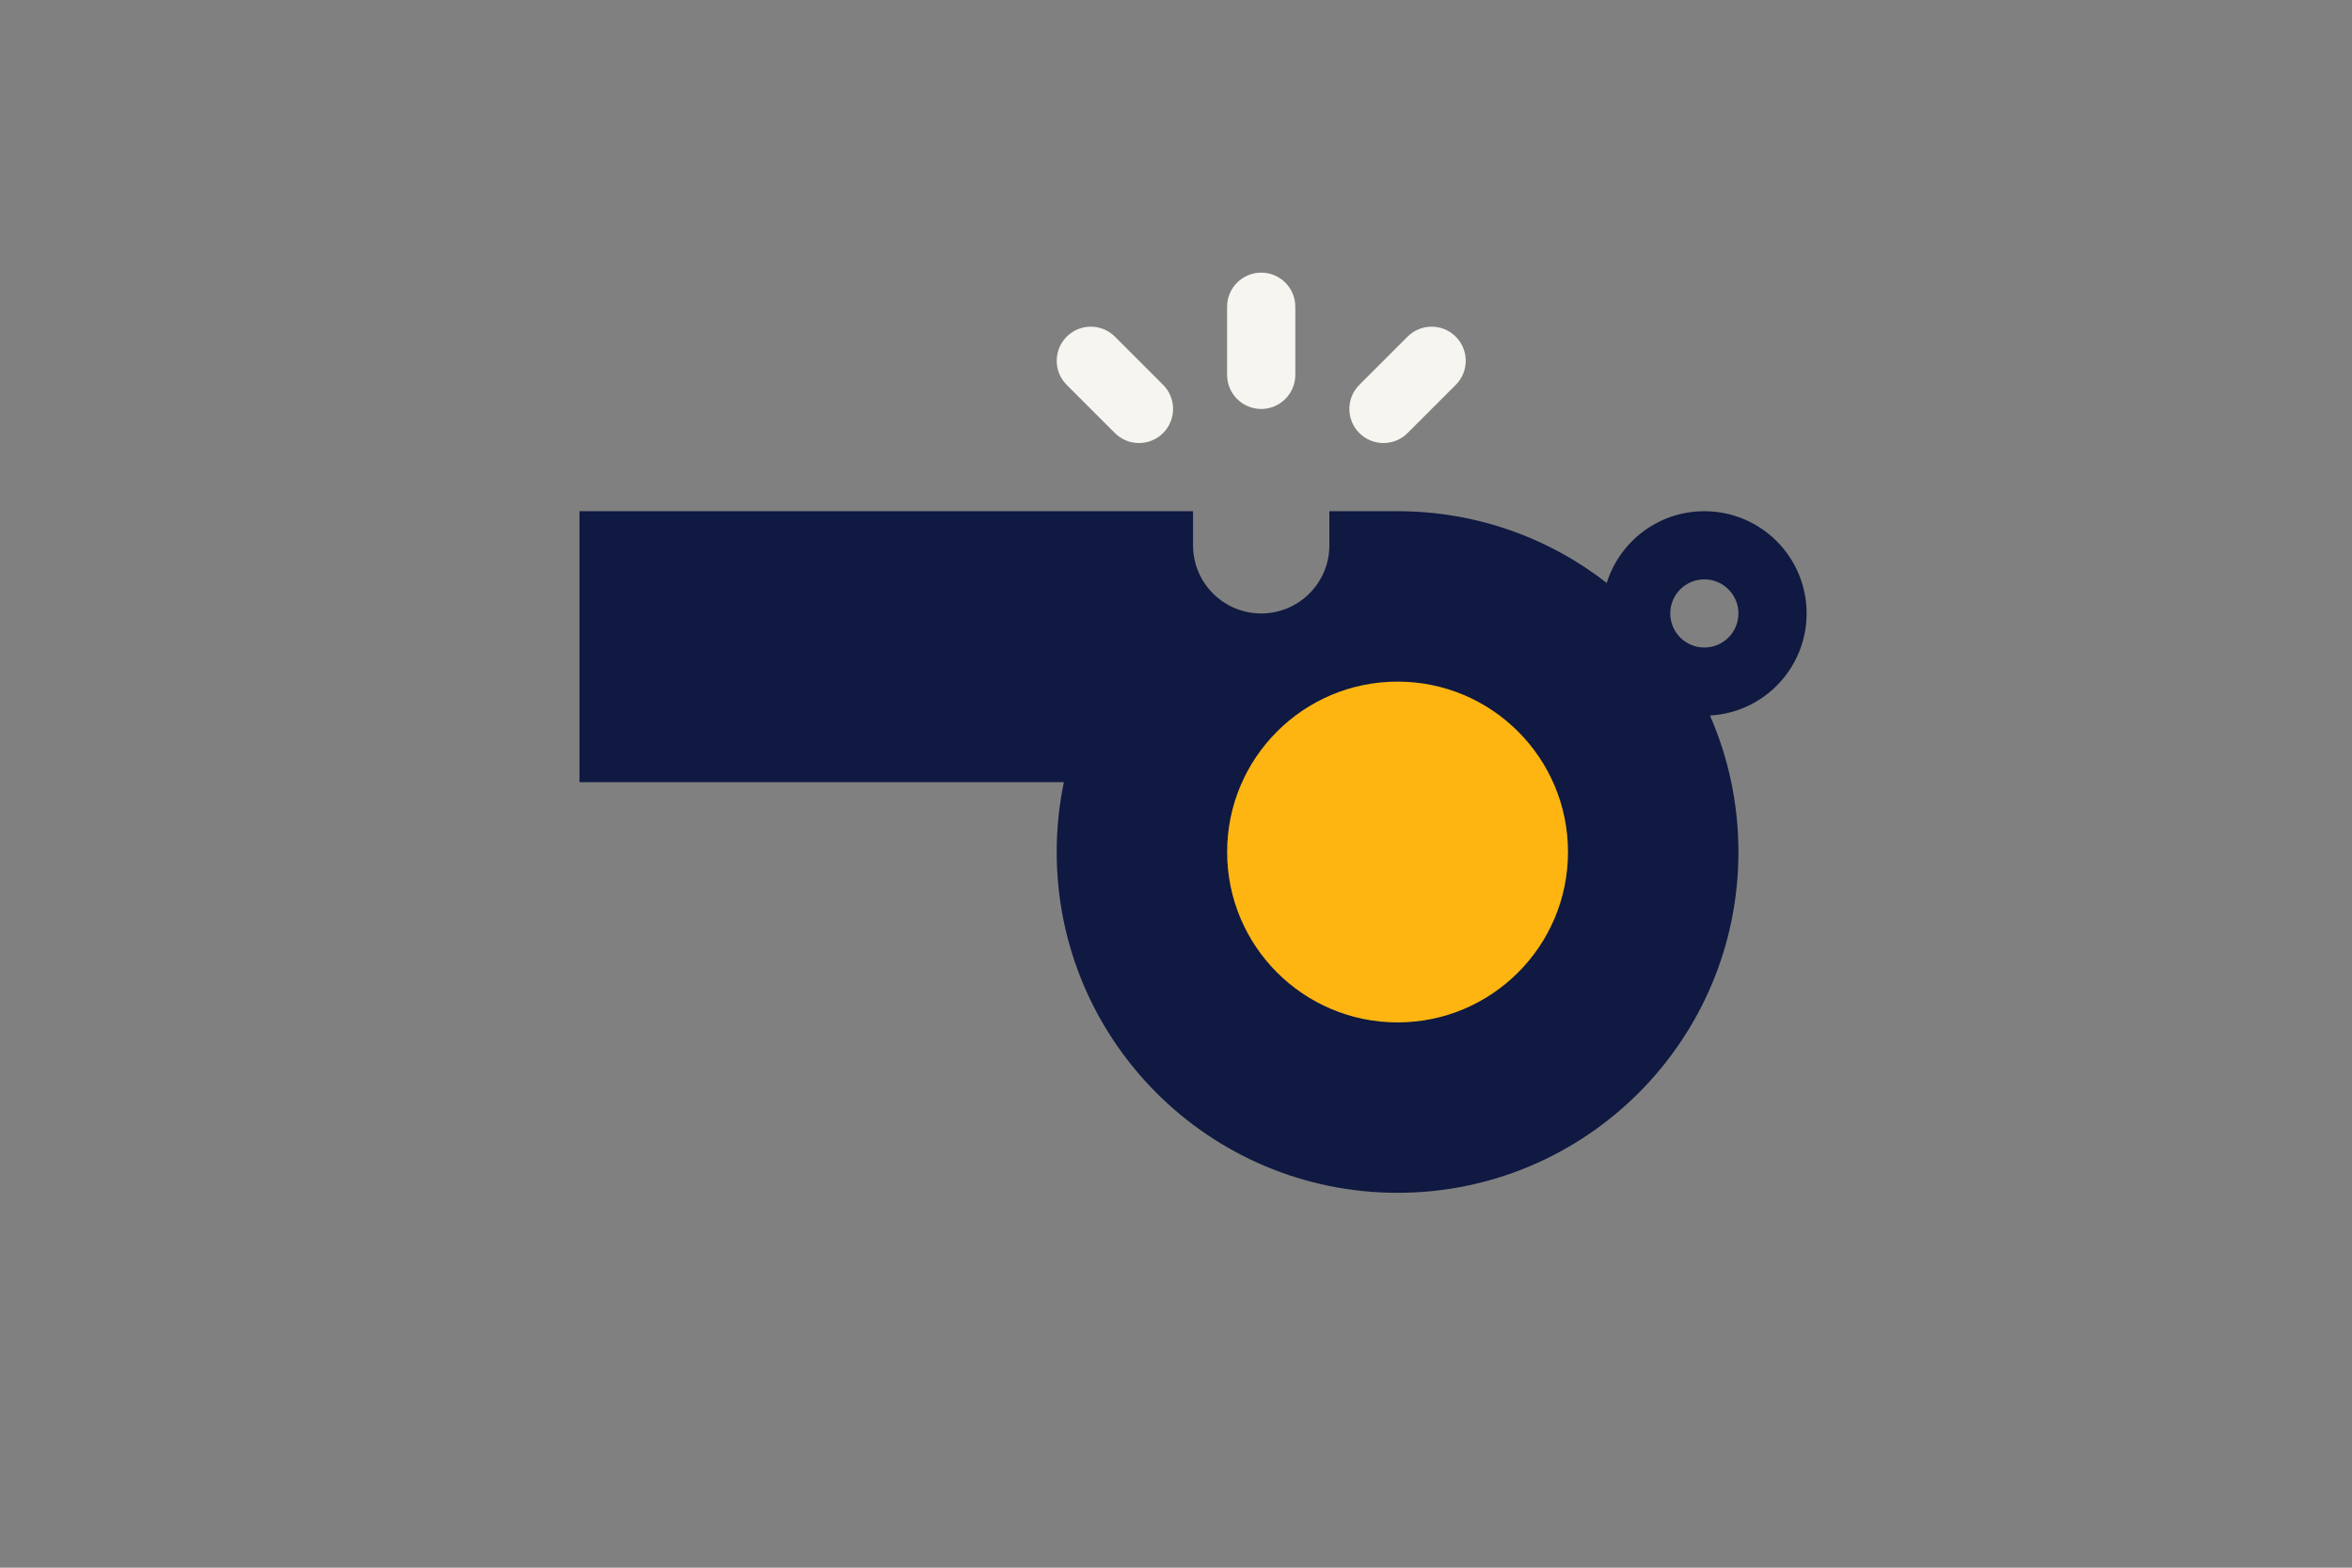
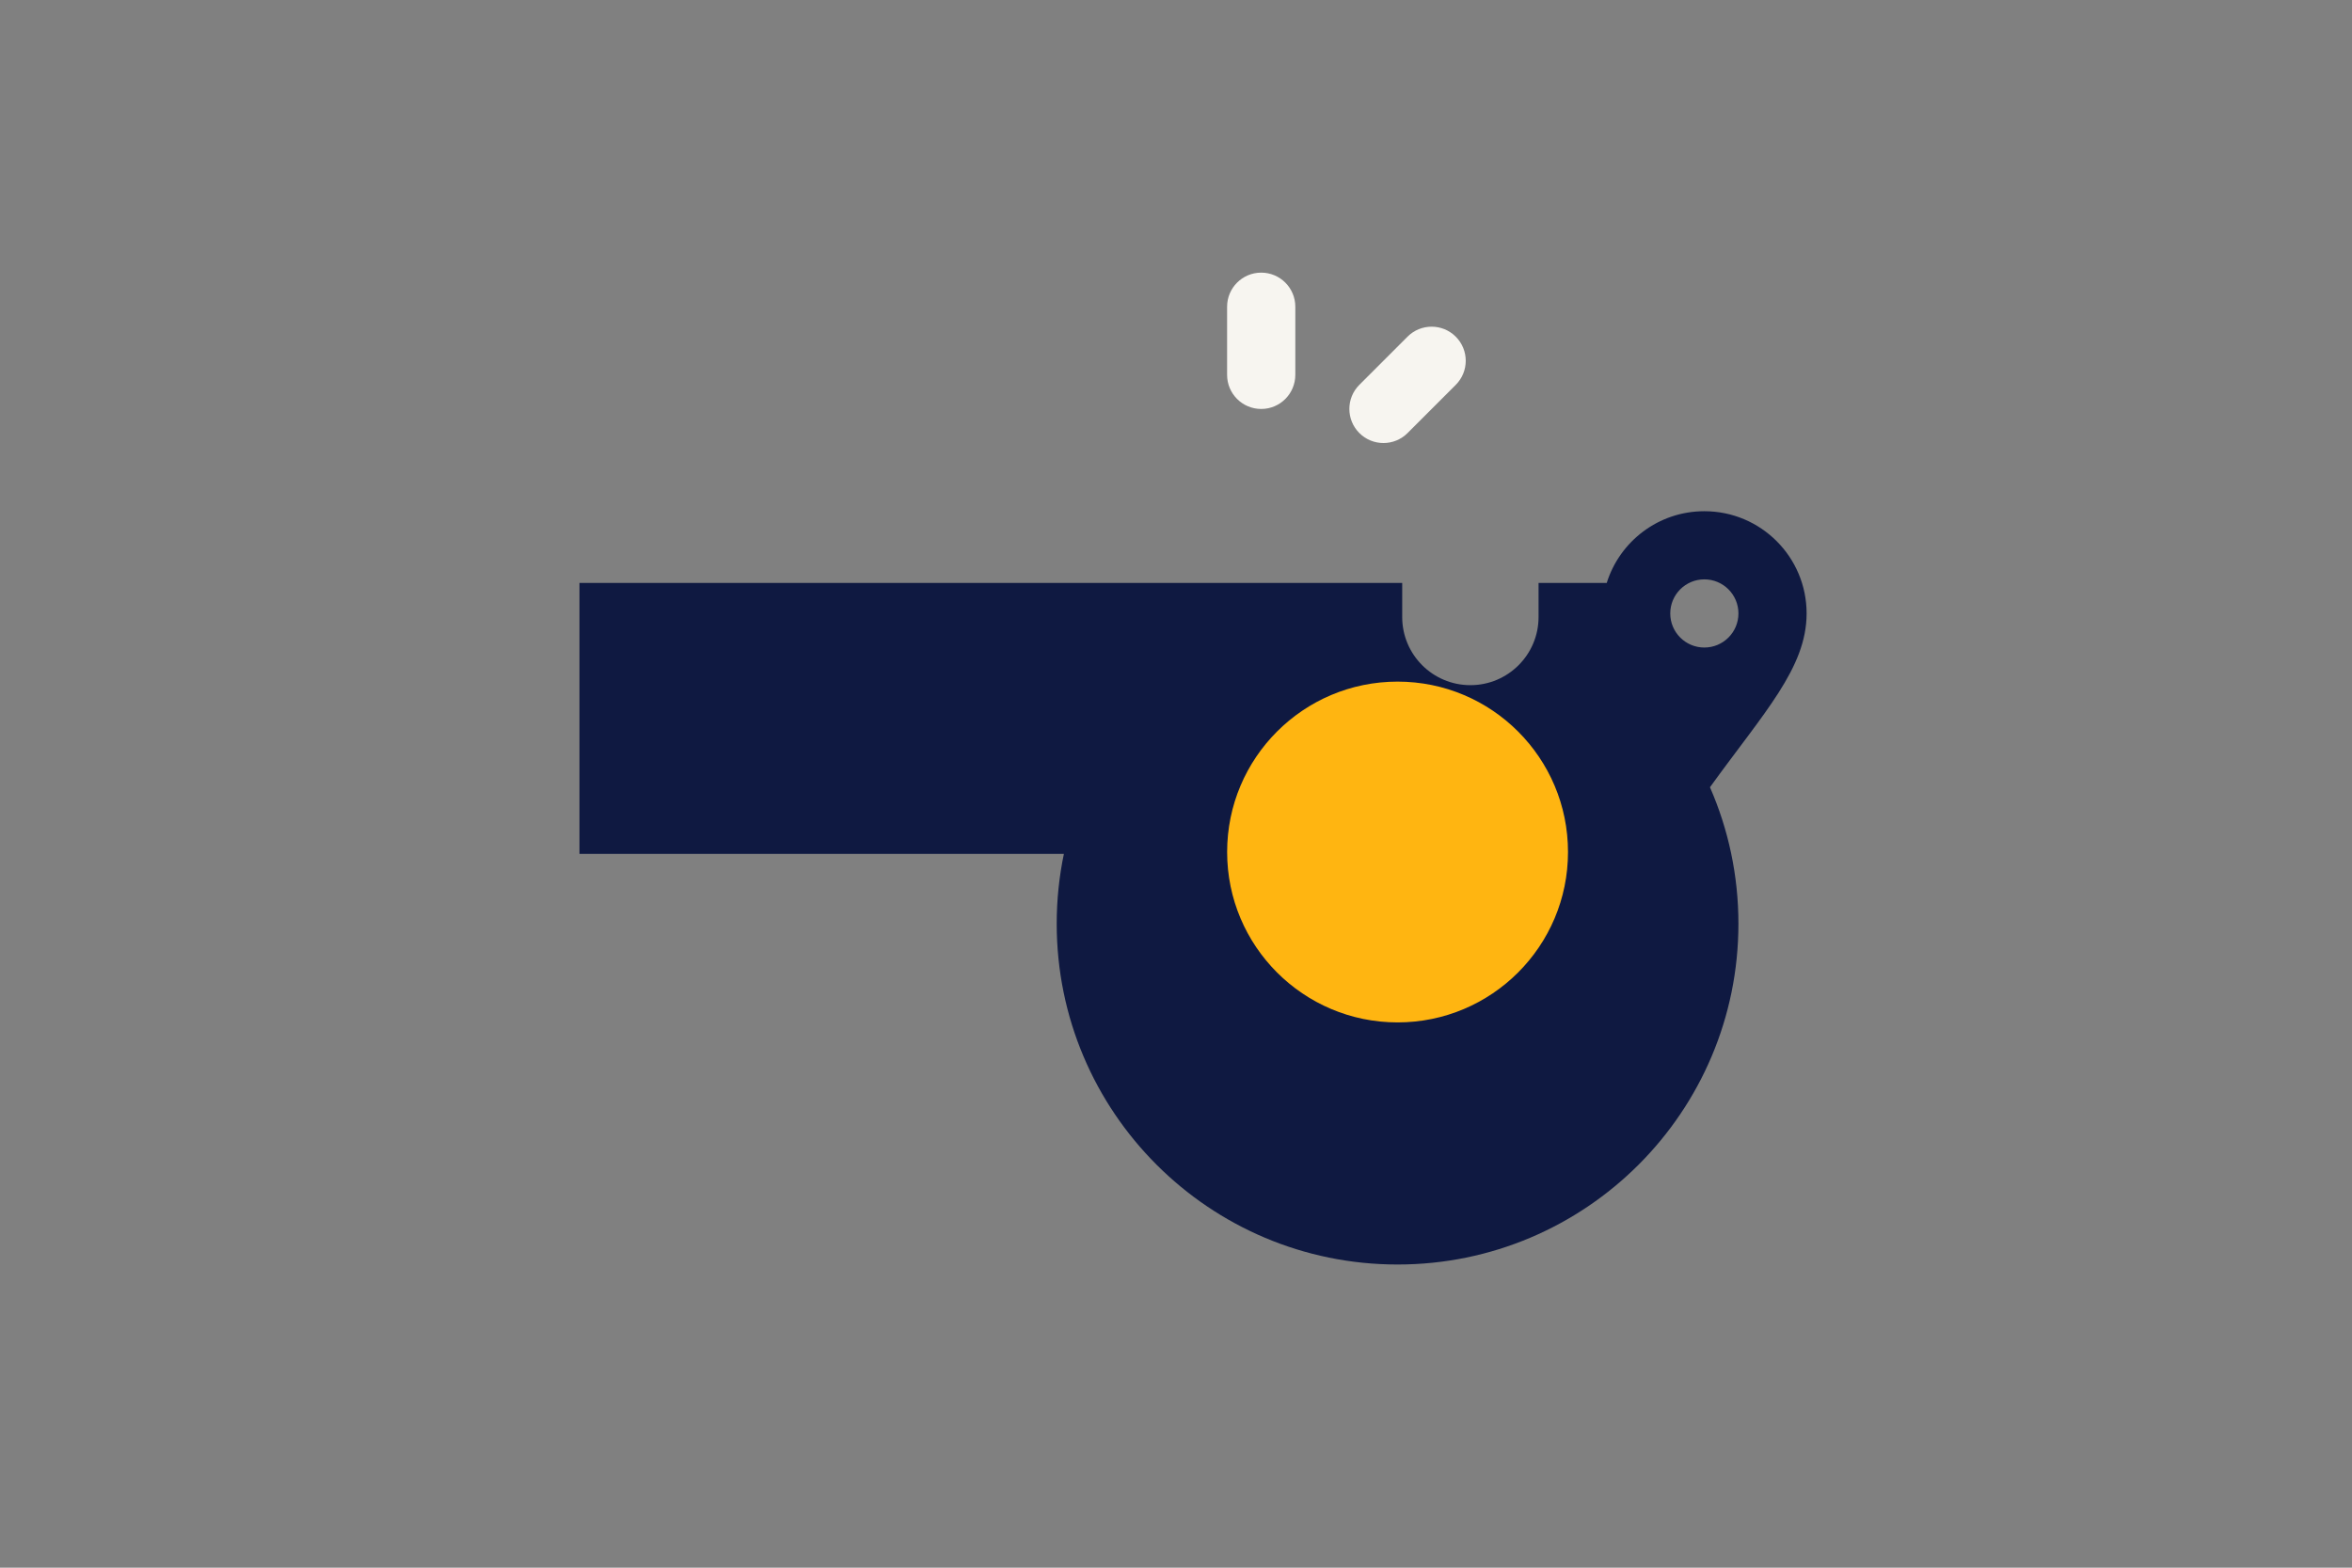
<svg xmlns="http://www.w3.org/2000/svg" version="1.1" x="0px" y="0px" viewBox="0 0 1275 850" style="enable-background:new 0 0 1275 850;" xml:space="preserve">
  <rect x="0" y="0" width="1275" height="850" fill="#808080" stroke="none" />
  <style type="text/css">
	.st0{fill:#0F1941;}
	.st1{fill:#F7F5F0;}
	.st2{fill:#FFB511;}
</style>
  <g id="Achtergrond">
    <g id="Layer_3">
	</g>
  </g>
  <g id="Illustratie">
    <g>
-       <path class="st0" d="M979.35,332.61c0-30.62-24.82-55.43-55.43-55.43c-24.85,0-45.88,16.35-52.92,38.88    c-31.3-24.36-70.65-38.88-113.39-38.88h-36.96v18.48c0,20.41-16.55,36.96-36.96,36.96l0,0c-20.41,0-36.96-16.55-36.96-36.96    v-18.48H314.13v146.92h262.59c-2.55,12.22-3.89,24.89-3.89,37.86c0,102.05,82.73,184.78,184.78,184.78s184.78-82.73,184.78-184.78    c0-26.32-5.51-51.34-15.43-74C956.16,386.37,979.35,362.2,979.35,332.61z M923.91,351.09c-10.21,0-18.48-8.27-18.48-18.48    s8.27-18.48,18.48-18.48s18.48,8.27,18.48,18.48S934.12,351.09,923.91,351.09z" />
+       <path class="st0" d="M979.35,332.61c0-30.62-24.82-55.43-55.43-55.43c-24.85,0-45.88,16.35-52.92,38.88    h-36.96v18.48c0,20.41-16.55,36.96-36.96,36.96l0,0c-20.41,0-36.96-16.55-36.96-36.96    v-18.48H314.13v146.92h262.59c-2.55,12.22-3.89,24.89-3.89,37.86c0,102.05,82.73,184.78,184.78,184.78s184.78-82.73,184.78-184.78    c0-26.32-5.51-51.34-15.43-74C956.16,386.37,979.35,362.2,979.35,332.61z M923.91,351.09c-10.21,0-18.48-8.27-18.48-18.48    s8.27-18.48,18.48-18.48s18.48,8.27,18.48,18.48S934.12,351.09,923.91,351.09z" />
    </g>
    <path class="st1" d="M683.69,221.74L683.69,221.74c-10.21,0-18.49-8.28-18.49-18.49v-36.94c0-10.21,8.28-18.49,18.49-18.49l0,0   c10.21,0,18.49,8.28,18.49,18.49v36.94C702.17,213.46,693.9,221.74,683.69,221.74z" />
-     <path class="st1" d="M630.51,234.8L630.51,234.8c-7.22,7.22-18.93,7.22-26.14,0l-26.12-26.12c-7.22-7.22-7.22-18.92,0-26.14l0,0   c7.22-7.22,18.92-7.22,26.14,0l26.12,26.12C637.72,215.88,637.72,227.58,630.51,234.8z" />
    <path class="st1" d="M736.89,234.8L736.89,234.8c7.22,7.22,18.93,7.22,26.14,0l26.12-26.12c7.22-7.22,7.22-18.92,0-26.14v0   c-7.22-7.22-18.92-7.22-26.14,0l-26.12,26.12C729.67,215.88,729.67,227.58,736.89,234.8z" />
    <circle class="st2" cx="757.61" cy="461.96" r="92.39" />
  </g>
</svg>